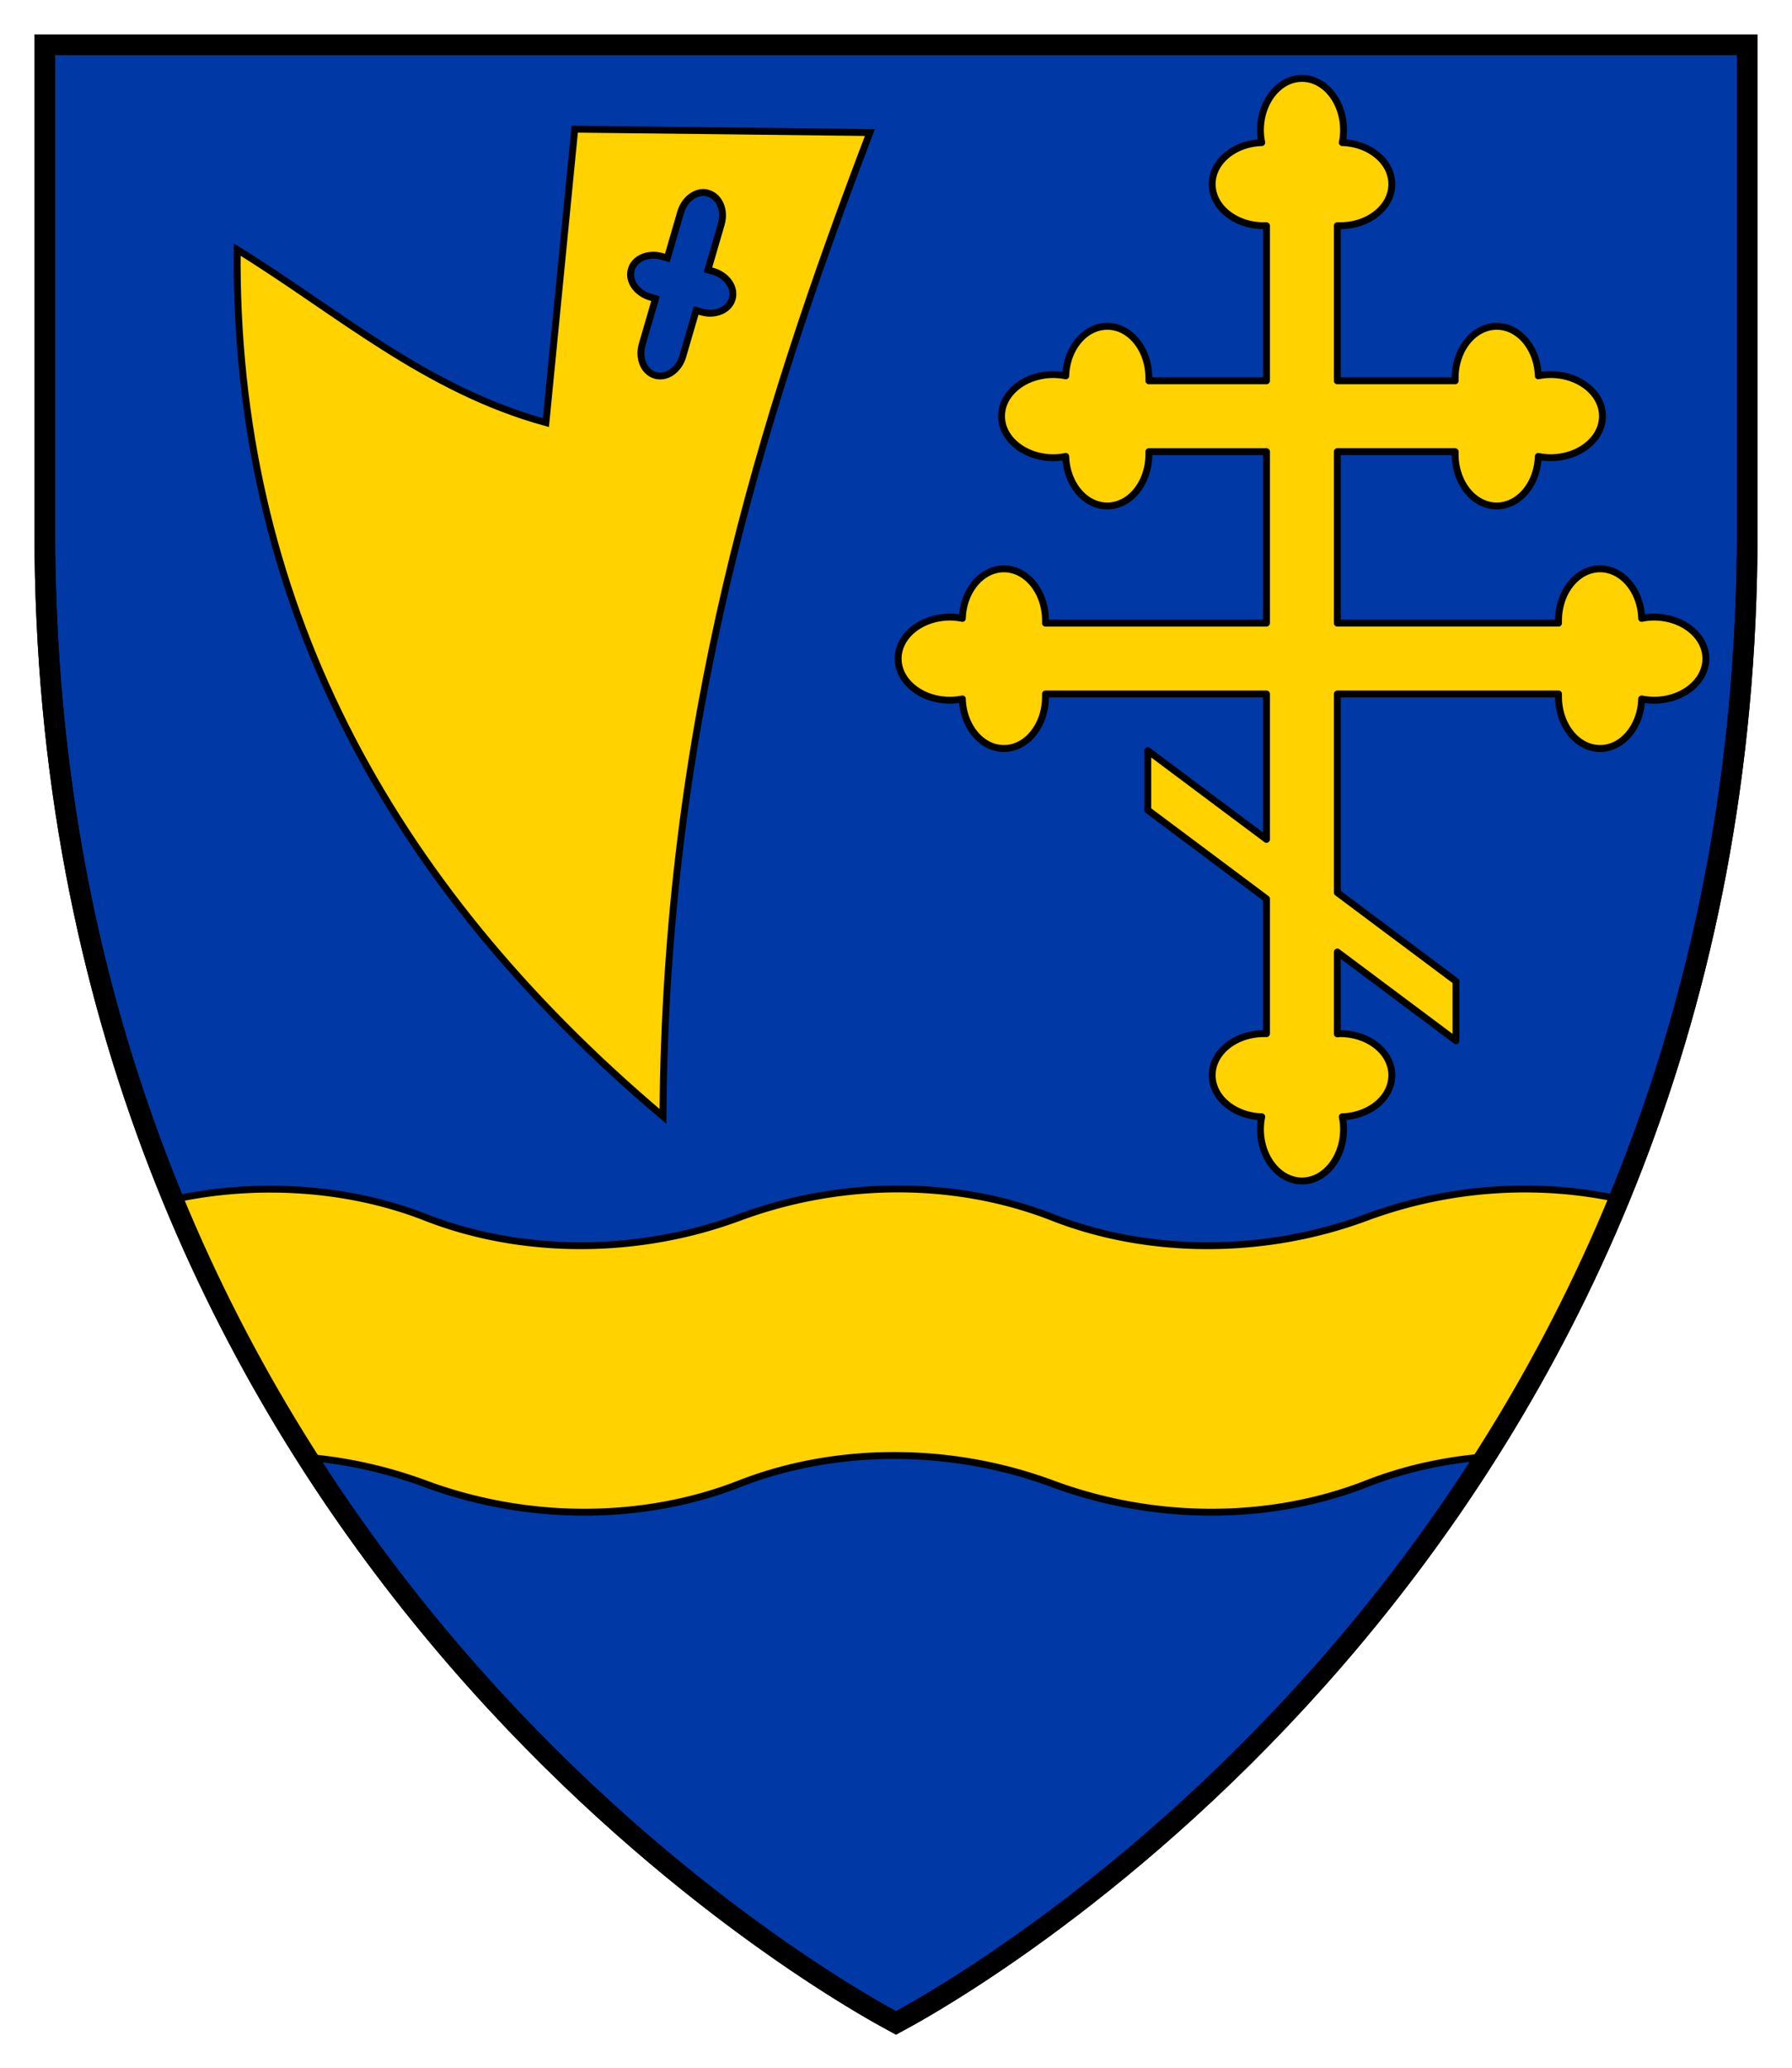
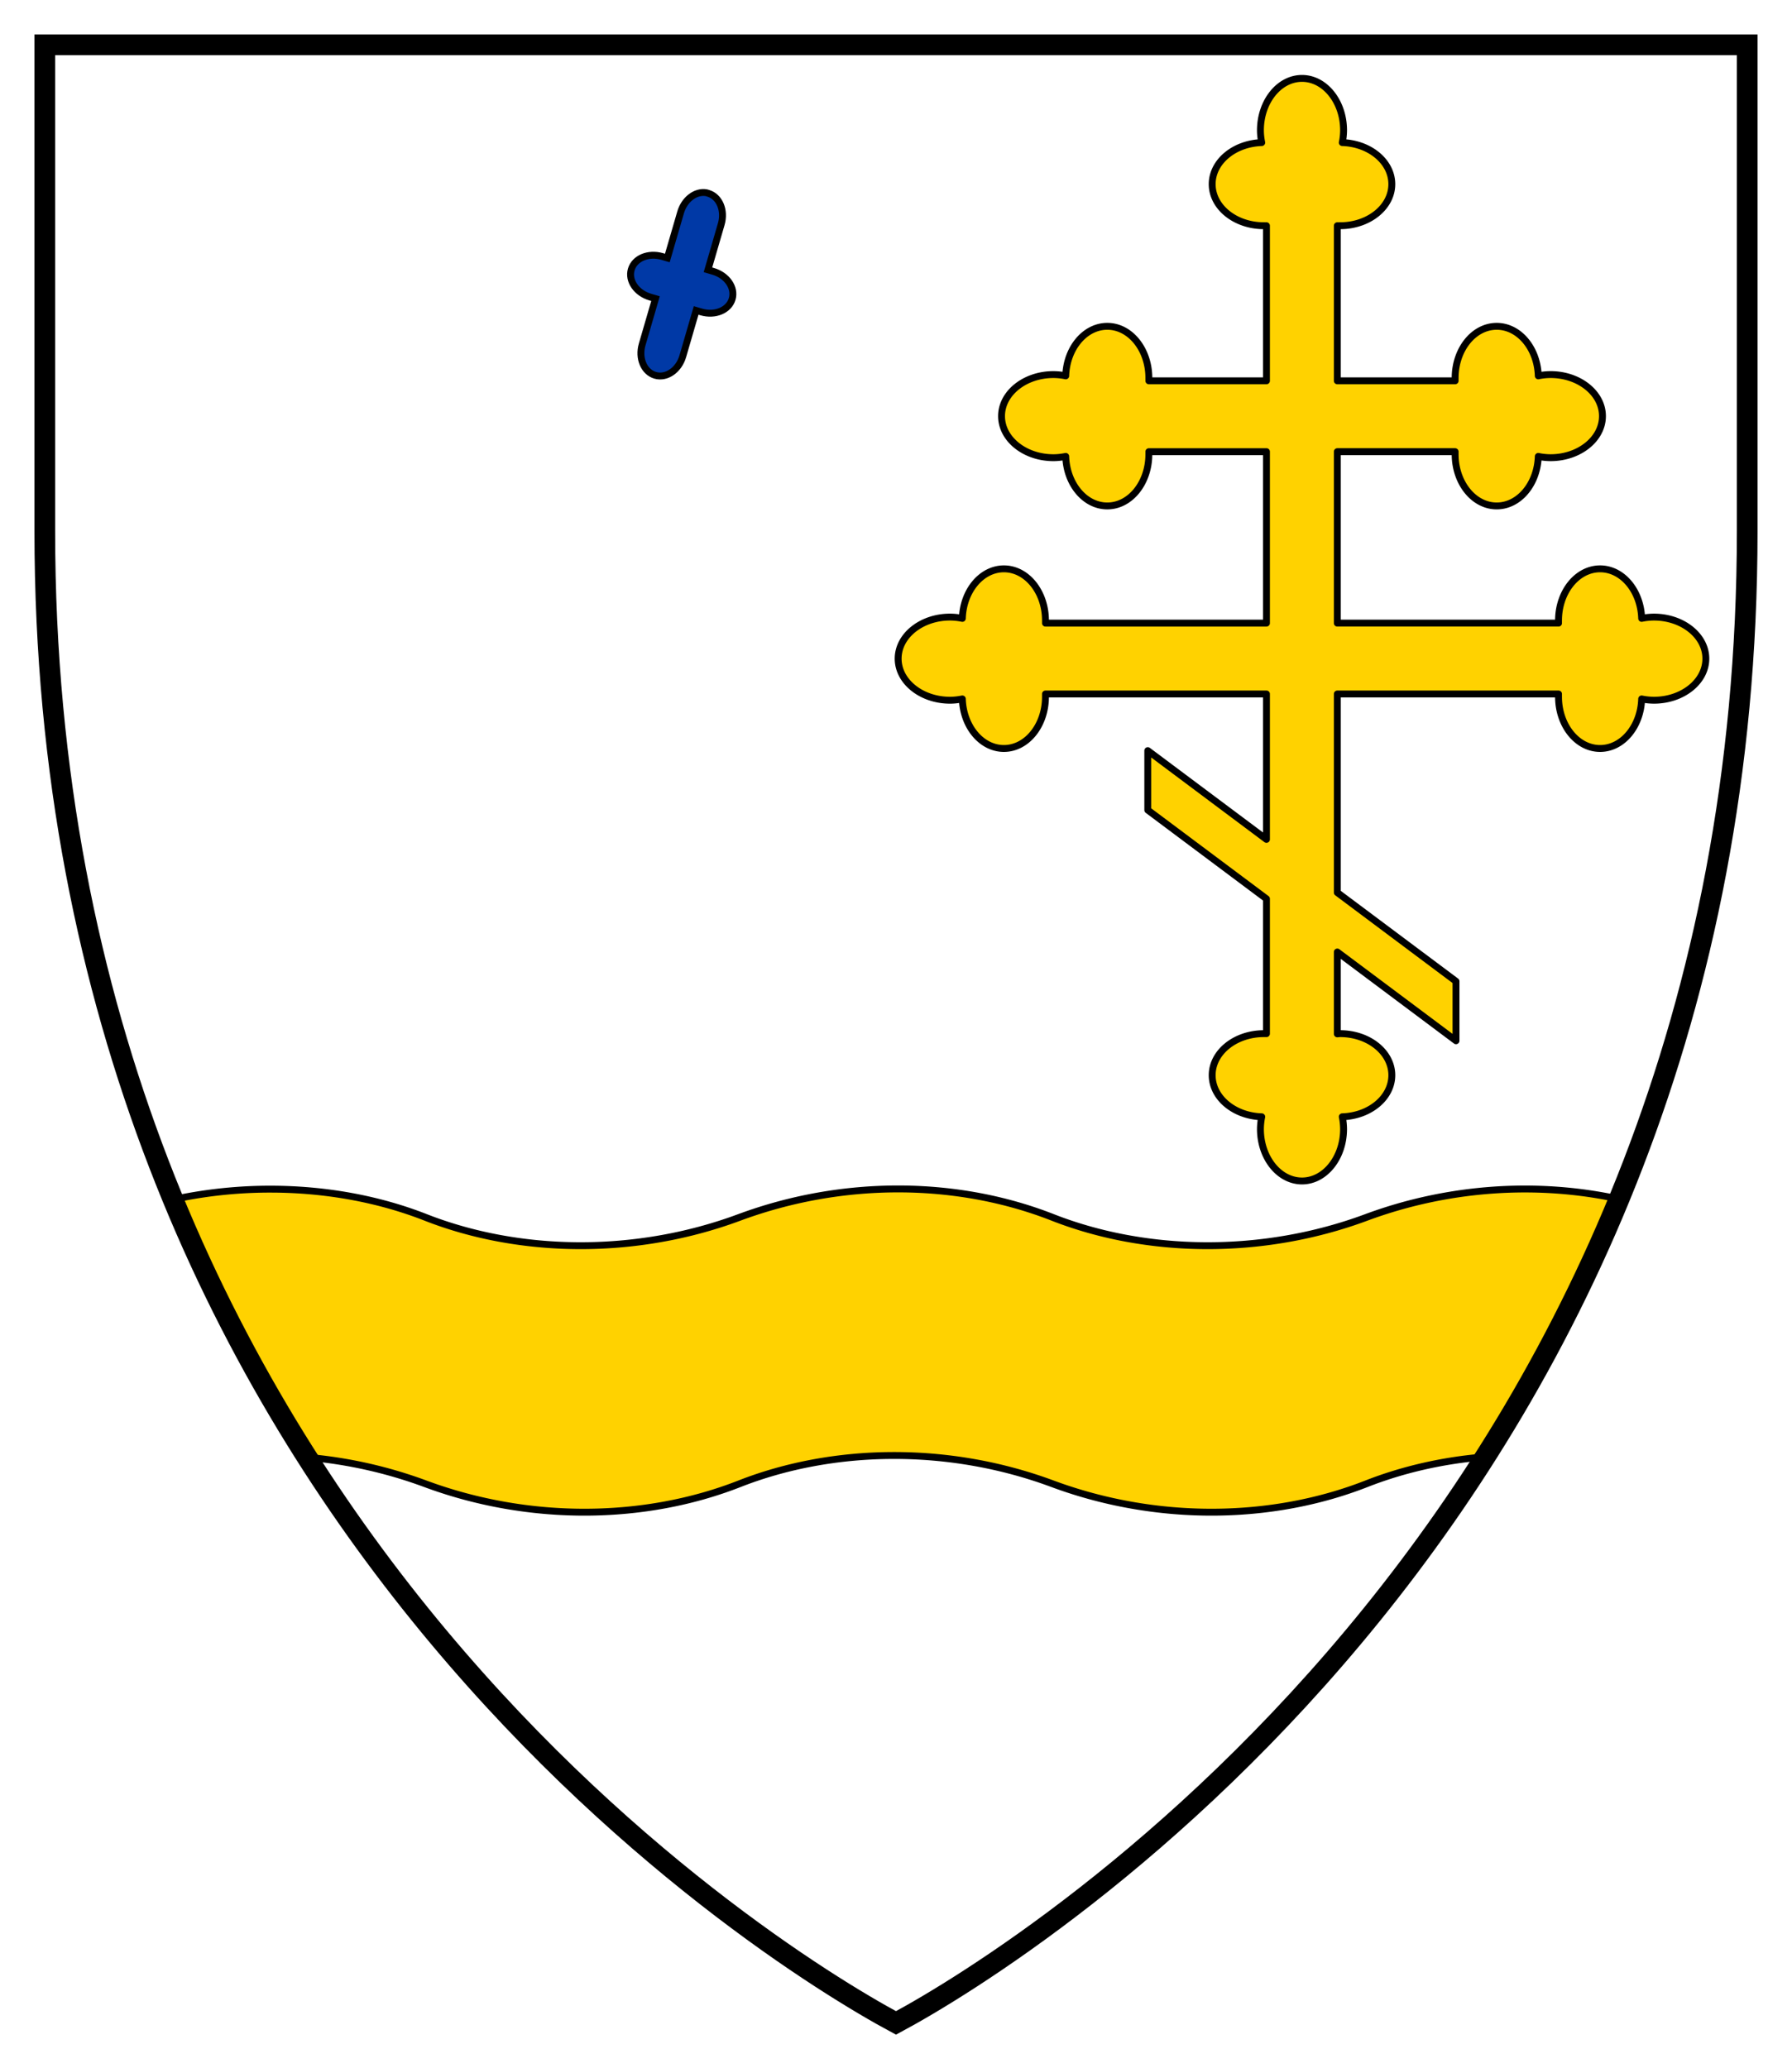
<svg xmlns="http://www.w3.org/2000/svg" width="260" height="300">
-   <path d="M4 4v70.556C4 215.448 107.887 280.476 127.5 291 147.113 280.476 251 215.448 251 74.556V4H4z" style="fill:#0039a6;fill-opacity:1;stroke:#000;stroke-width:3;stroke-miterlimit:4;stroke-dasharray:none" transform="translate(2.5 2.5)" />
  <path d="M128.031 170a66.416 66.416 0 0 0-23.25 4.125c-15.081 5.61-31.911 5.343-45.531 0-6.869-2.692-14.513-4.066-22.281-4.094a66.429 66.429 0 0 0-14.344 1.5 240.263 240.263 0 0 0 19.438 37.406 65.695 65.695 0 0 1 17.156 3.844c15.117 5.603 31.825 5.384 45.562 0 13.62-5.342 30.356-5.61 45.438 0 15.117 5.603 31.793 5.384 45.531 0 5.348-2.098 11.186-3.422 17.219-3.906a240.208 240.208 0 0 0 19.437-37.406c-11.71-2.563-24.653-1.793-36.656 2.656-15.081 5.61-31.911 5.343-45.531 0-6.87-2.692-14.428-4.098-22.188-4.125z" style="fill:#ffd200;fill-opacity:1;fill-rule:nonzero;stroke:#000;stroke-width:1;stroke-miterlimit:4;stroke-dasharray:none" transform="translate(2.5 2.5)" />
-   <path d="M80.887 16.242c1.476 0 42.82.492 42.82.492-15.955 41.879-29.63 85.943-30.023 142.735-40.22-34.003-62.228-75.35-61.77-125.754 14.513 8.95 27.31 20.304 44.79 25.101z" style="fill:#ffd200;stroke:#000;stroke-width:1px;stroke-linecap:butt;stroke-linejoin:miter;stroke-opacity:1" transform="translate(2.5 2.5)" />
  <path d="M99.956 25.457c-1.543-.248-3.16.972-3.707 2.856l-1.926 6.62-.749-.219c-2.009-.584-4.01.26-4.484 1.892-.475 1.632.76 3.418 2.77 4.002l.748.218-1.933 6.642c-.585 2.01.26 4.01 1.892 4.485 1.631.475 3.417-.76 4.002-2.77l1.933-6.642.748.218c2.009.584 4.01-.26 4.484-1.892.475-1.632-.76-3.418-2.77-4.002l-.747-.218 1.926-6.62c.584-2.009-.26-4.009-1.892-4.484-.102-.03-.192-.07-.295-.086z" style="fill:#0039a6;fill-opacity:1;stroke:#000" transform="translate(2.5 2.5)" />
  <path d="M186.406 8.875c-3.33 0-6.031 3.386-6.031 7.531 0 .62.074 1.206.188 1.782-4.002.13-7.188 2.784-7.188 6.03 0 3.33 3.355 6.032 7.5 6.032.126 0 .25.005.375 0v22.5h-17.063c.006-.135 0-.27 0-.406 0-4.146-2.7-7.5-6.03-7.5-3.248 0-5.902 3.185-6.032 7.187a9.11 9.11 0 0 0-1.781-.187c-4.146 0-7.531 2.701-7.531 6.031 0 3.33 3.385 6.031 7.53 6.031.62 0 1.206-.074 1.782-.187.13 4.002 2.784 7.187 6.031 7.187 3.33 0 6.031-3.354 6.031-7.5 0-.126.005-.25 0-.375h17.063v24.875h-32.063c.005-.125 0-.248 0-.375 0-4.145-2.7-7.5-6.03-7.5-3.248 0-5.902 3.186-6.032 7.188a9.11 9.11 0 0 0-1.781-.188c-4.146 0-7.531 2.702-7.531 6.031 0 3.33 3.385 6.032 7.53 6.032.62 0 1.206-.074 1.782-.188.13 4.002 2.784 7.188 6.031 7.188 3.33 0 6.031-3.355 6.031-7.5 0-.137.006-.271 0-.406h32.063v21.093l-17.219-12.875v8.625l17.219 12.875v19.563c-.125-.005-.249 0-.375 0-4.145 0-7.5 2.701-7.5 6.031 0 3.247 3.186 5.901 7.188 6.031a9.11 9.11 0 0 0-.188 1.781c0 4.146 2.701 7.532 6.031 7.532 3.33 0 6.031-3.386 6.031-7.531a9.11 9.11 0 0 0-.187-1.782c4.002-.13 7.188-2.784 7.188-6.031 0-3.33-3.355-6.031-7.5-6.031-.138 0-.271.025-.407.031v-11.875L208.75 148.5v-8.625L191.531 127V98.187h32.094c-.006.135 0 .27 0 .407 0 4.145 2.701 7.5 6.031 7.5 3.247 0 5.901-3.186 6.031-7.188a9.108 9.108 0 0 0 1.782.188c4.145 0 7.531-2.702 7.531-6.032s-3.386-6.03-7.531-6.03a9.11 9.11 0 0 0-1.781.187c-.13-4.002-2.785-7.188-6.032-7.188-3.33 0-6.031 3.355-6.031 7.5 0 .127-.005.25 0 .375h-32.094V63.031h17.094c-.005.125 0 .249 0 .375 0 4.146 2.701 7.5 6.031 7.5 3.247 0 5.901-3.185 6.031-7.187a9.108 9.108 0 0 0 1.782.187c4.145 0 7.531-2.701 7.531-6.031 0-3.33-3.386-6.031-7.531-6.031a9.11 9.11 0 0 0-1.781.187c-.13-4.002-2.785-7.187-6.032-7.187-3.33 0-6.031 3.354-6.031 7.5 0 .137-.006.27 0 .406h-17.094v-22.5c.135.006.27 0 .406 0 4.146 0 7.5-2.701 7.5-6.031 0-3.247-3.185-5.901-7.187-6.032a9.108 9.108 0 0 0 .188-1.78c0-4.146-2.702-7.532-6.032-7.532z" style="fill:#ffd200;fill-opacity:1;stroke:#000;stroke-width:1;stroke-linecap:round;stroke-linejoin:round;stroke-miterlimit:4;stroke-opacity:1;stroke-dasharray:none" transform="translate(2.5 2.5)" />
  <path d="M4 4v70.556C4 215.448 107.887 280.476 127.5 291 147.113 280.476 251 215.448 251 74.556V4H4z" style="fill:none;stroke:#000;stroke-width:3;stroke-miterlimit:4;stroke-dasharray:none" transform="translate(2.5 2.5)" />
</svg>